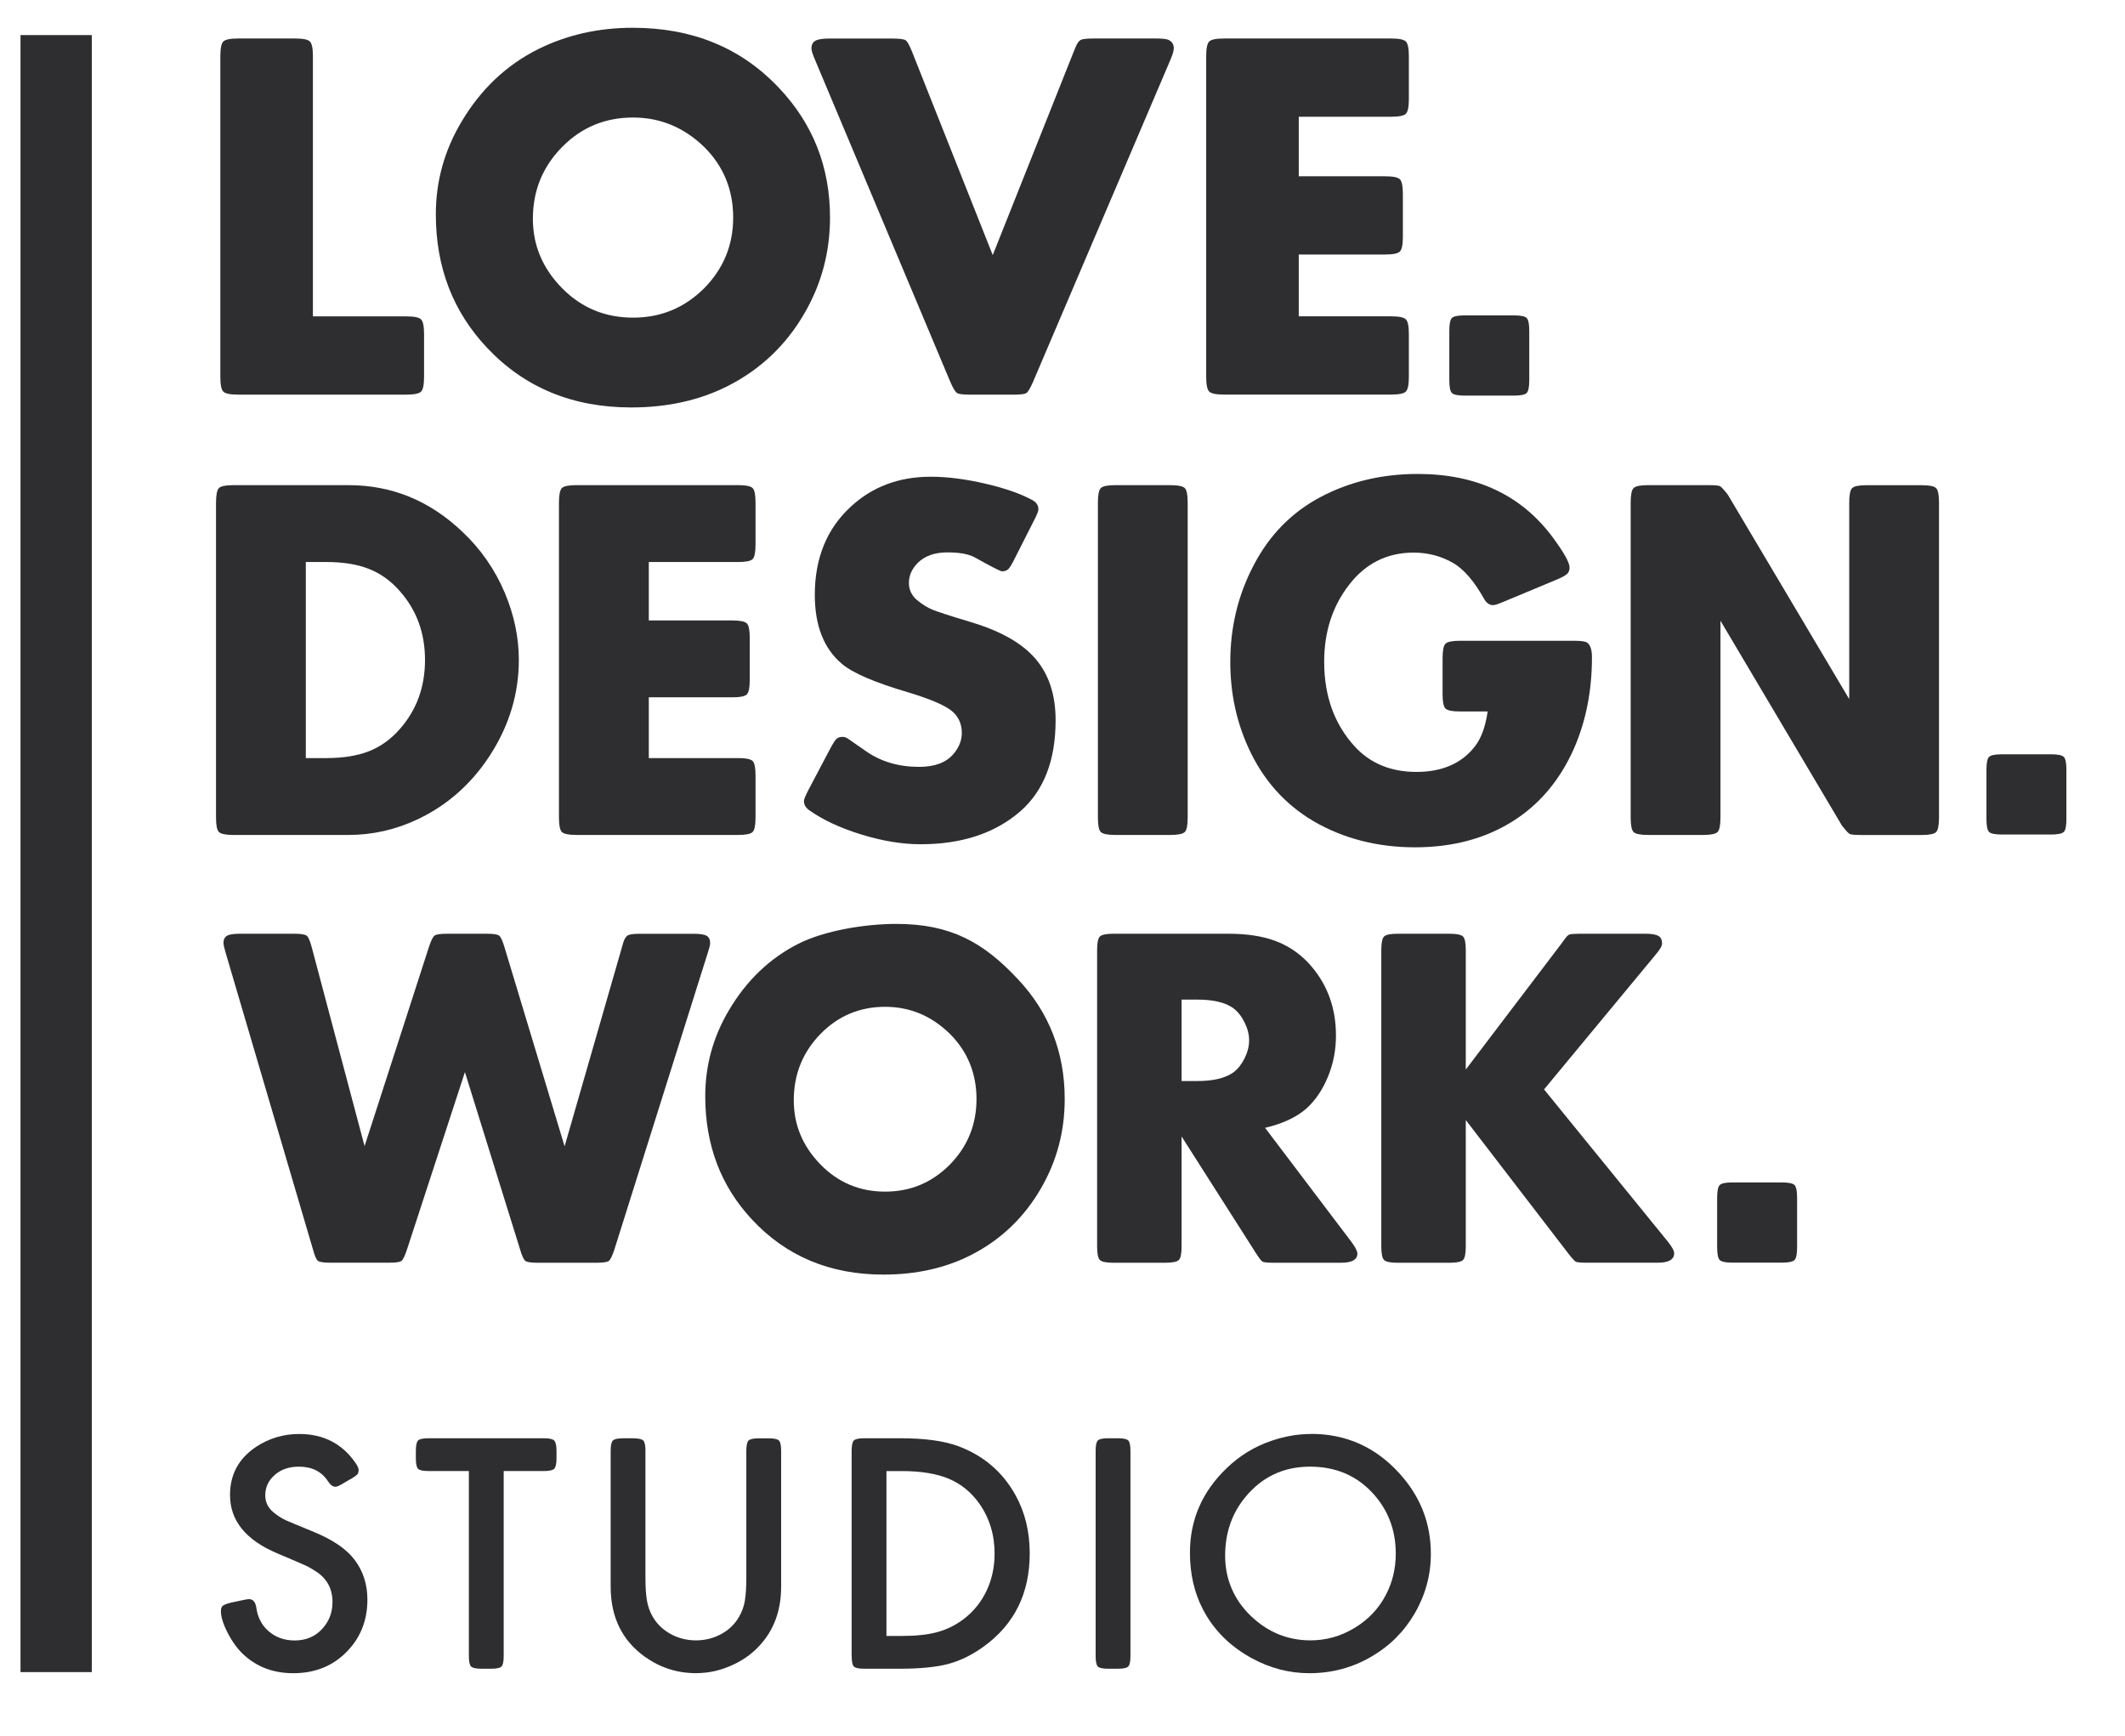
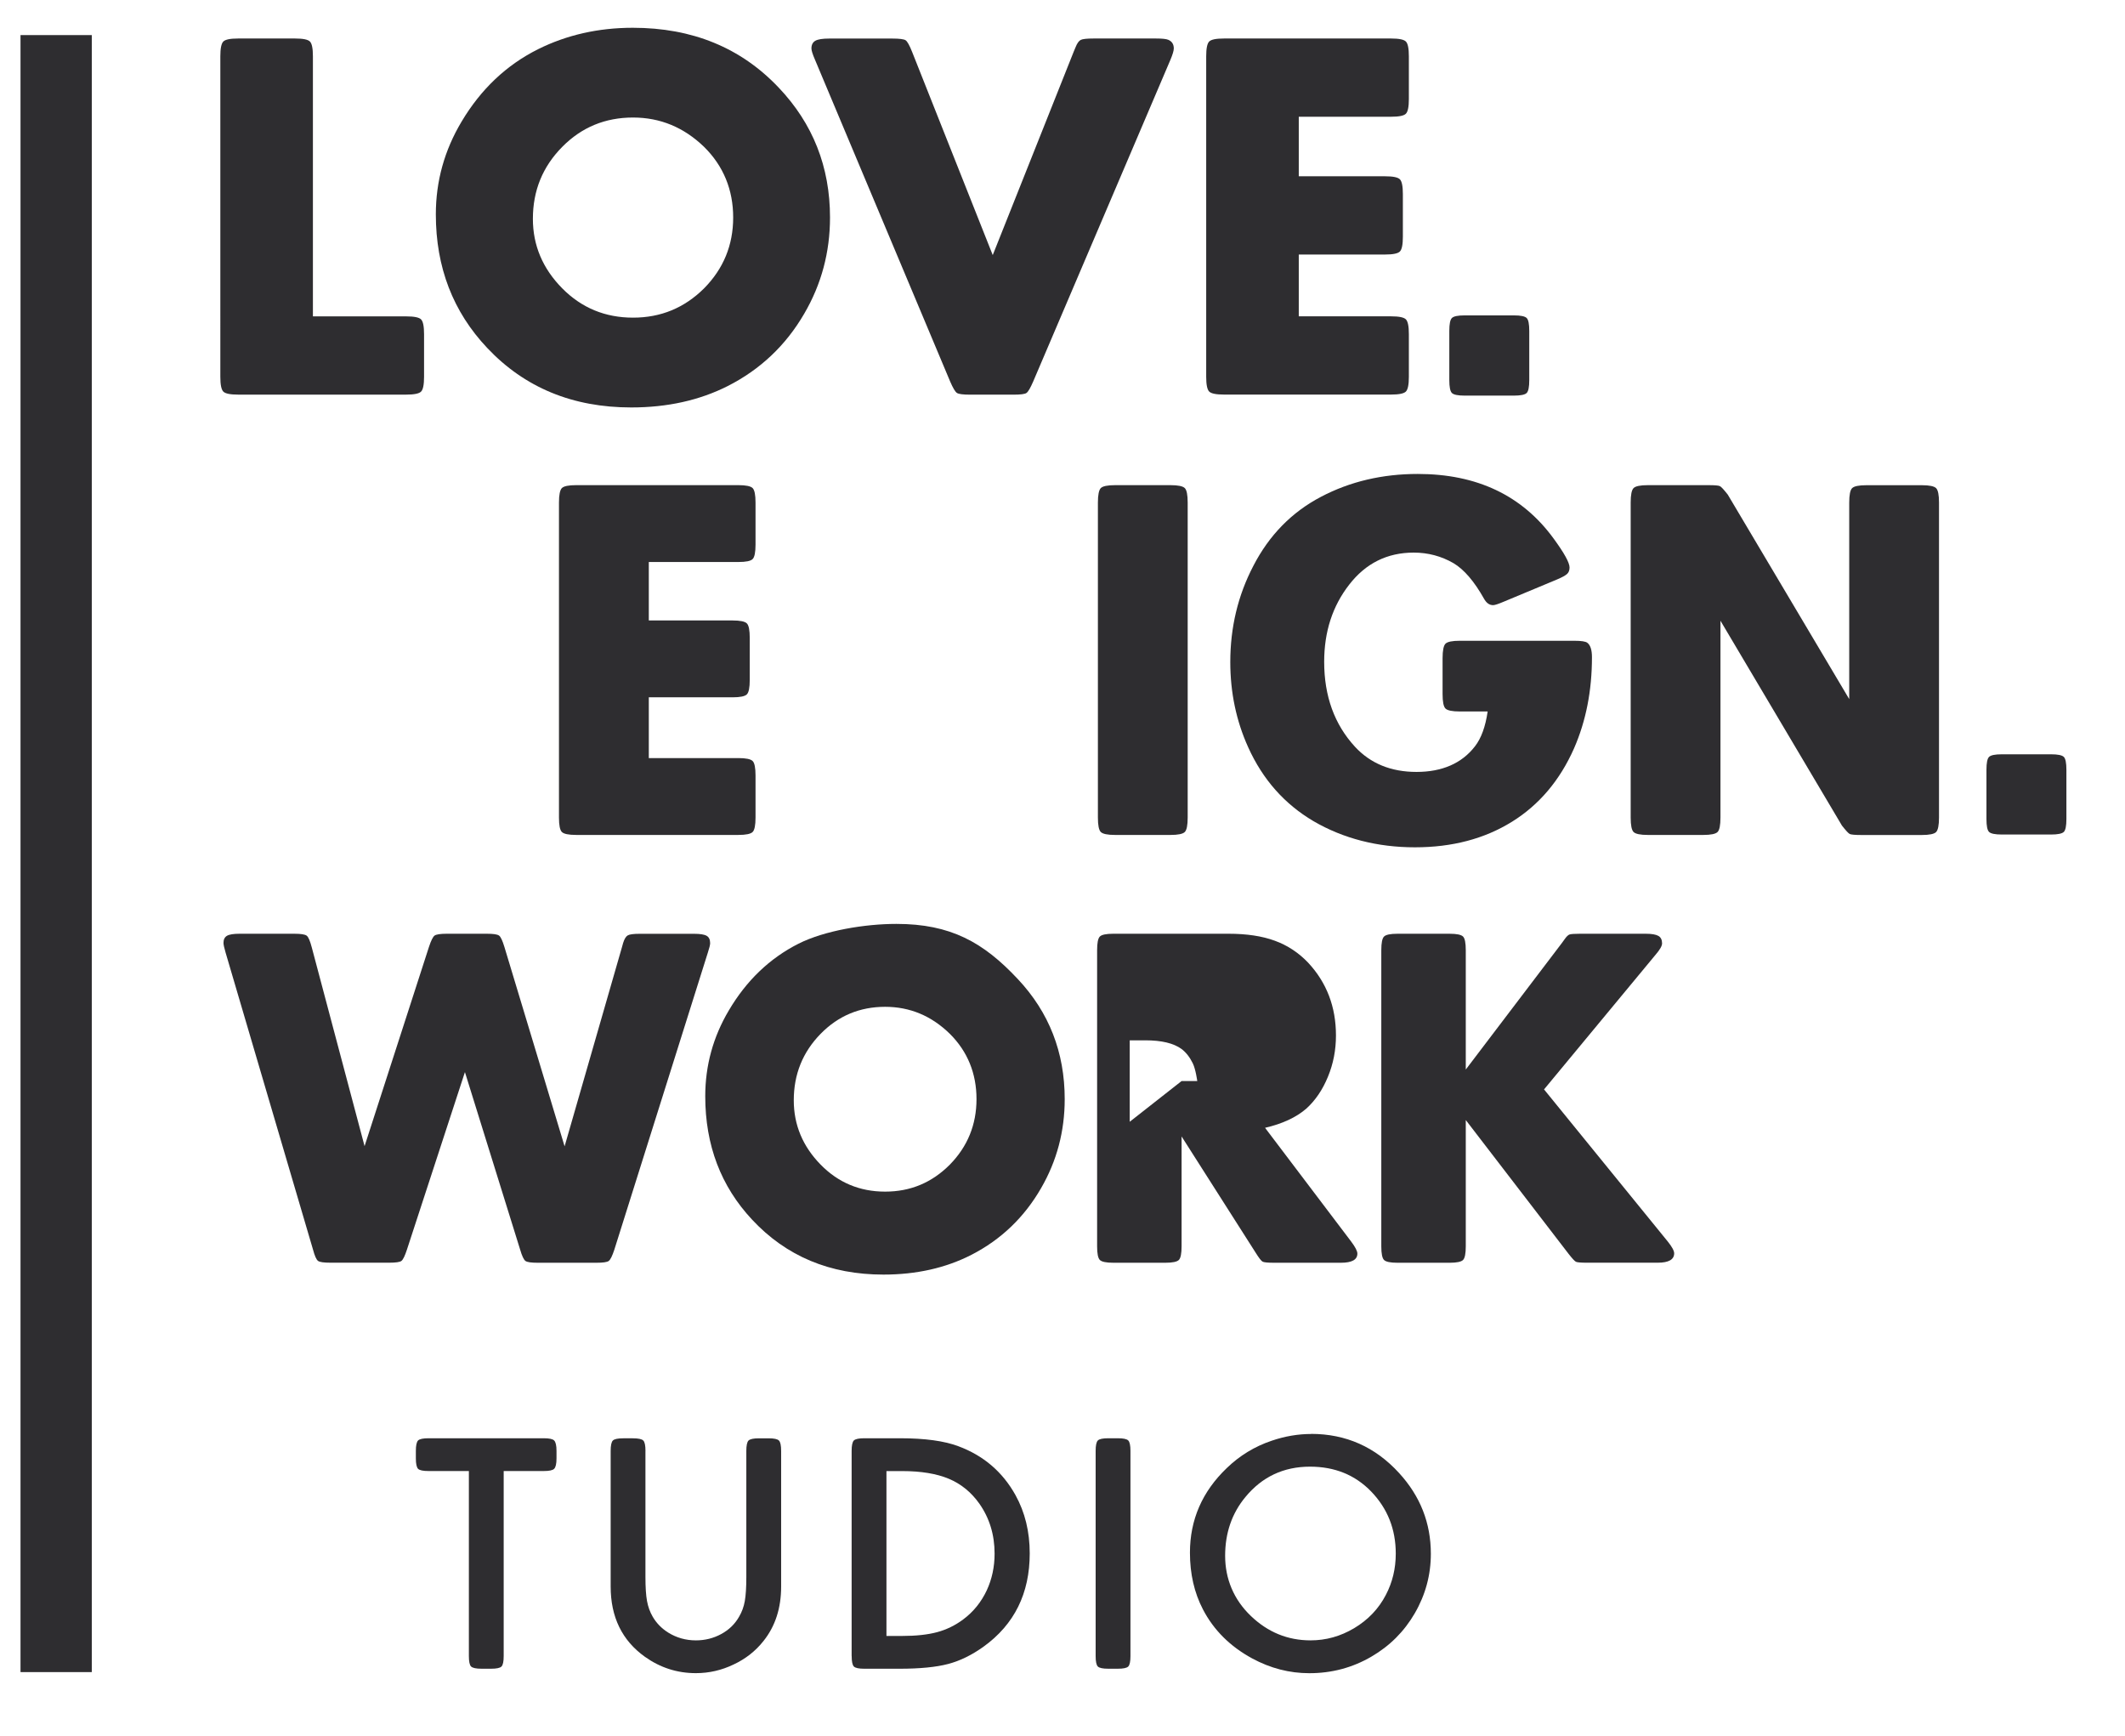
<svg xmlns="http://www.w3.org/2000/svg" id="LOGO_RGB" data-name="LOGO RGB" viewBox="0 0 404 330.06">
  <defs>
    <style>
      .cls-1 {
        fill: #2e2d30;
      }

      .cls-2 {
        clip-path: url(#clippath-1);
      }

      .cls-3 {
        clip-path: url(#clippath);
      }

      .cls-4 {
        fill: none;
      }
    </style>
    <clipPath id="clippath">
      <rect class="cls-4" x="0" y="0" width="404.57" height="328.19" />
    </clipPath>
    <clipPath id="clippath-1">
      <rect class="cls-4" x="0" y="0" width="404.57" height="328.19" />
    </clipPath>
  </defs>
  <g id="LDW_SW" data-name="LDW SW">
    <g class="cls-3">
      <g class="cls-2">
-         <path class="cls-1" d="m41.07,155.4v-59.87c0-1.46.19-2.38.55-2.75.37-.37,1.27-.56,2.72-.56h21.93c8.21,0,15.4,2.94,21.59,8.82,3.53,3.31,6.24,7.21,8.13,11.69,1.76,4.19,2.65,8.43,2.65,12.71,0,6.3-1.76,12.24-5.29,17.83-3.53,5.55-8.14,9.69-13.85,12.42-4.23,2.01-8.64,3.02-13.23,3.02h-21.93c-1.44,0-2.35-.19-2.72-.56-.37-.37-.55-1.29-.55-2.75m17.07-11.3h3.9c3.21,0,5.92-.44,8.13-1.31,2.21-.88,4.17-2.29,5.87-4.24,3.17-3.61,4.76-7.97,4.76-13.1s-1.59-9.45-4.76-13.06c-1.7-1.95-3.65-3.36-5.87-4.24-2.21-.88-4.92-1.32-8.13-1.32h-3.9v37.27Z" />
        <path class="cls-1" d="m123.35,106.83v11.11h15.92c1.44,0,2.35.19,2.72.56.37.37.55,1.29.55,2.75v7.99c0,1.46-.18,2.38-.55,2.75-.37.37-1.27.56-2.72.56h-15.92v11.55h17.02c1.44,0,2.35.19,2.72.56.37.37.55,1.29.55,2.75v7.99c0,1.46-.18,2.38-.55,2.75-.37.37-1.27.56-2.72.56h-30.83c-1.44,0-2.35-.19-2.72-.56-.37-.37-.55-1.29-.55-2.75v-59.87c0-1.46.19-2.38.55-2.75.37-.37,1.27-.56,2.72-.56h30.83c1.44,0,2.35.19,2.72.56.37.38.55,1.29.55,2.75v7.99c0,1.46-.18,2.38-.55,2.75-.37.38-1.27.56-2.72.56h-17.02Z" />
-         <path class="cls-1" d="m196.55,98.99l-3.7,7.31c-.48.97-.87,1.6-1.15,1.88-.29.28-.69.42-1.2.42-.29,0-2.04-.89-5.24-2.68-1.15-.61-2.87-.92-5.15-.92-2.4,0-4.28.66-5.63,2-1.12,1.14-1.68,2.4-1.68,3.8,0,1.3.51,2.39,1.54,3.26.96.81,1.96,1.43,2.98,1.85,1.03.42,3.45,1.2,7.26,2.34,5.42,1.62,9.41,3.83,11.97,6.62,2.76,3.02,4.14,7.03,4.14,12.03,0,7.63-2.24,13.41-6.73,17.34-4.81,4.16-11.13,6.24-18.95,6.24-3.46,0-7.19-.61-11.18-1.83-3.99-1.22-7.3-2.75-9.93-4.6-.71-.49-1.06-1.09-1.06-1.8,0-.29.29-.99.86-2.1l4.14-7.84c.51-.97.9-1.59,1.18-1.85.27-.26.67-.39,1.18-.39.32,0,.66.11,1.01.34.35.23,1.48,1.01,3.37,2.34,2.85,2.01,6.24,3.02,10.15,3.02,2.95,0,5.11-.8,6.49-2.39,1.09-1.27,1.64-2.61,1.64-4.04,0-1.85-.71-3.3-2.12-4.36-1.41-1.05-4.12-2.18-8.13-3.39-6.28-1.85-10.45-3.64-12.5-5.36-3.46-2.89-5.2-7.27-5.2-13.15,0-6.95,2.26-12.52,6.78-16.71,4.1-3.83,9.19-5.75,15.24-5.75,3.17,0,6.64.44,10.41,1.32,3.77.88,6.77,1.93,9.02,3.17.71.42,1.06.99,1.06,1.7,0,.36-.29,1.09-.87,2.19" />
        <path class="cls-1" d="m225.8,95.53v59.87c0,1.46-.18,2.38-.55,2.75-.37.37-1.27.56-2.72.56h-10.53c-1.44,0-2.35-.19-2.72-.56-.37-.37-.55-1.29-.55-2.75v-59.87c0-1.46.19-2.38.55-2.75.37-.37,1.27-.56,2.72-.56h10.53c1.44,0,2.35.19,2.72.56.37.37.55,1.29.55,2.75" />
        <path class="cls-1" d="m282.8,135.24h-5.27c-1.44,0-2.35-.19-2.72-.56-.37-.37-.55-1.29-.55-2.75v-6.82c0-1.46.19-2.38.55-2.75.37-.37,1.27-.56,2.72-.56h21.76c1.35,0,2.18.13,2.5.39.58.45.87,1.36.87,2.73,0,6.37-1.14,12.15-3.41,17.34-2.69,6.07-6.62,10.72-11.78,13.93-5.23,3.25-11.38,4.87-18.47,4.87s-13.61-1.66-19.28-4.97c-5.51-3.25-9.65-7.92-12.41-14.03-2.28-5.03-3.41-10.44-3.41-16.22,0-6.59,1.46-12.68,4.38-18.27,3.01-5.84,7.31-10.23,12.89-13.15,5.51-2.89,11.64-4.33,18.37-4.33,11.25,0,19.86,4.09,25.83,12.28,2.02,2.76,3.03,4.59,3.03,5.5,0,.52-.15.93-.46,1.22-.31.29-.95.65-1.95,1.07l-10.05,4.19c-1.06.45-1.75.68-2.07.68-.71,0-1.28-.41-1.73-1.22-1.86-3.31-3.8-5.57-5.82-6.77-2.31-1.33-4.83-2-7.55-2-5.03,0-9.12,2.03-12.26,6.09-3.17,4.06-4.76,8.95-4.76,14.66,0,6.53,1.95,11.92,5.87,16.17,2.95,3.18,6.85,4.77,11.69,4.77s8.61-1.62,11.11-4.87c1.19-1.53,1.99-3.73,2.41-6.62" />
        <path class="cls-1" d="m351.57,132.9v-37.36c0-1.46.18-2.38.55-2.75.37-.37,1.27-.56,2.72-.56h10.53c1.44,0,2.35.19,2.72.56.37.38.55,1.29.55,2.75v59.87c0,1.46-.19,2.38-.55,2.75-.37.37-1.27.56-2.72.56h-11.54c-1.19,0-1.91-.07-2.16-.19-.26-.13-.75-.66-1.49-1.61l-23.09-38.93v37.41c0,1.46-.18,2.38-.55,2.75-.37.37-1.27.56-2.72.56h-10.53c-1.44,0-2.35-.19-2.72-.56-.37-.37-.55-1.29-.55-2.75v-59.87c0-1.46.18-2.38.55-2.75.37-.37,1.27-.56,2.72-.56h11.54c1.19,0,1.91.06,2.16.19.26.13.75.67,1.49,1.61l23.09,38.87Z" />
        <path class="cls-1" d="m69.3,217.9l12.26-37.93c.39-1.19.75-1.9,1.06-2.13.32-.23,1.09-.35,2.33-.35h7.6c1.24,0,2.01.11,2.33.35.32.23.65.95,1.02,2.17l11.44,37.89,10.9-37.84c.09-.31.16-.58.23-.82.24-.77.54-1.25.88-1.44.35-.2,1.11-.3,2.28-.3h10.31c1.18,0,1.98.13,2.42.39.44.26.65.73.65,1.4,0,.31-.15.92-.45,1.83l-17.77,56.44c-.39,1.19-.75,1.9-1.06,2.13-.32.23-1.09.34-2.33.34h-11.17c-1.24,0-2.01-.11-2.33-.34-.32-.23-.66-.95-1.02-2.18l-10.49-33.72-11.03,33.76c-.39,1.19-.74,1.9-1.04,2.13-.3.23-1.09.34-2.35.34h-11.13c-1.27,0-2.06-.11-2.37-.34-.32-.23-.64-.95-.97-2.18l-16.6-56.39c-.27-.92-.41-1.54-.41-1.88,0-.64.22-1.09.66-1.35.44-.26,1.24-.39,2.42-.39h10.36c1.27,0,2.06.12,2.38.37.32.24.64.99.97,2.25l10.04,37.79Z" />
        <path class="cls-1" d="m170.42,175.62c10.31,0,16.55,3.5,23.09,10.49,5.94,6.32,8.91,13.93,8.91,22.81,0,6.11-1.49,11.74-4.48,16.91-3.2,5.56-7.61,9.79-13.25,12.69-4.88,2.5-10.46,3.76-16.73,3.76-10.16,0-18.48-3.48-24.97-10.44-5.94-6.35-8.91-14.17-8.91-23.46,0-5.83,1.49-11.27,4.48-16.31,3.35-5.68,7.76-9.91,13.25-12.69,4.98-2.5,12.64-3.76,18.61-3.76m-2.14,15.76c-4.82,0-8.91,1.71-12.26,5.13-3.41,3.48-5.11,7.7-5.11,12.64,0,4.67,1.7,8.75,5.11,12.23,3.35,3.42,7.43,5.13,12.26,5.13s8.89-1.71,12.3-5.13c3.38-3.45,5.07-7.6,5.07-12.46s-1.69-9.05-5.07-12.41c-3.5-3.42-7.6-5.13-12.3-5.13" />
-         <path class="cls-1" d="m240.51,214.38l16.37,21.62c.78,1.04,1.18,1.8,1.18,2.29,0,1.16-1.04,1.74-3.12,1.74h-12.75c-1.18,0-1.89-.07-2.15-.21-.26-.14-.7-.71-1.33-1.72l-14.07-22.08v20.89c0,1.37-.17,2.24-.52,2.59-.35.35-1.2.53-2.56.53h-9.9c-1.36,0-2.21-.18-2.56-.53-.35-.35-.52-1.21-.52-2.59v-56.3c0-1.37.17-2.24.52-2.59.35-.35,1.2-.53,2.56-.53h21.89c3.47,0,6.41.44,8.82,1.33,2.41.88,4.52,2.27,6.33,4.17,3.53,3.79,5.29,8.4,5.29,13.84,0,2.75-.5,5.36-1.52,7.83-1.01,2.47-2.38,4.49-4.09,6.05-1.93,1.68-4.55,2.9-7.87,3.67m-15.87-8.89h2.98c3.05,0,5.34-.55,6.88-1.65.84-.64,1.55-1.53,2.12-2.68.57-1.15.86-2.28.86-3.41s-.29-2.23-.86-3.39c-.57-1.16-1.28-2.06-2.12-2.7-1.51-1.1-3.8-1.65-6.88-1.65h-2.98v15.48Z" />
+         <path class="cls-1" d="m240.51,214.38l16.37,21.62c.78,1.04,1.18,1.8,1.18,2.29,0,1.16-1.04,1.74-3.12,1.74h-12.75c-1.18,0-1.89-.07-2.15-.21-.26-.14-.7-.71-1.33-1.72l-14.07-22.08v20.89c0,1.37-.17,2.24-.52,2.59-.35.35-1.2.53-2.56.53h-9.9c-1.36,0-2.21-.18-2.56-.53-.35-.35-.52-1.21-.52-2.59v-56.3c0-1.37.17-2.24.52-2.59.35-.35,1.2-.53,2.56-.53h21.89c3.47,0,6.41.44,8.82,1.33,2.41.88,4.52,2.27,6.33,4.17,3.53,3.79,5.29,8.4,5.29,13.84,0,2.75-.5,5.36-1.52,7.83-1.01,2.47-2.38,4.49-4.09,6.05-1.93,1.68-4.55,2.9-7.87,3.67m-15.87-8.89h2.98s-.29-2.23-.86-3.39c-.57-1.16-1.28-2.06-2.12-2.7-1.51-1.1-3.8-1.65-6.88-1.65h-2.98v15.48Z" />
        <path class="cls-1" d="m278.68,203.29l18.27-24.05c.24-.34.41-.56.5-.69.36-.52.68-.83.95-.92.27-.09.93-.14,1.99-.14h12.48c1.15,0,1.95.14,2.42.41.47.27.7.75.7,1.42,0,.49-.42,1.22-1.27,2.2l-21.17,25.56,23.52,28.91c.81,1.01,1.22,1.76,1.22,2.24,0,1.19-1.04,1.79-3.12,1.79h-13.48c-1.15,0-1.84-.06-2.08-.18-.24-.12-.71-.63-1.4-1.51l-19.54-25.43v24.01c0,1.37-.17,2.24-.52,2.59-.35.35-1.2.53-2.56.53h-9.9c-1.36,0-2.21-.18-2.56-.53-.35-.35-.52-1.21-.52-2.59v-56.3c0-1.38.17-2.24.52-2.59.35-.35,1.2-.53,2.56-.53h9.9c1.36,0,2.21.18,2.56.53.35.35.52,1.21.52,2.59v22.68Z" />
        <path class="cls-1" d="m59.49,60.14h17.76c1.49,0,2.42.19,2.8.57.38.38.57,1.31.57,2.8v8.13c0,1.49-.19,2.42-.57,2.8-.38.38-1.31.57-2.8.57h-31.99c-1.49,0-2.42-.19-2.8-.57-.38-.38-.57-1.31-.57-2.8V10.69c0-1.49.19-2.42.57-2.8.38-.38,1.31-.57,2.8-.57h10.86c1.49,0,2.42.19,2.8.57.38.38.57,1.31.57,2.8v49.45Z" />
        <path class="cls-1" d="m120.31,5.28c11.31,0,20.55,3.79,27.72,11.36,6.51,6.84,9.77,15.08,9.77,24.7,0,6.61-1.64,12.71-4.91,18.3-3.5,6.02-8.35,10.6-14.53,13.74-5.36,2.71-11.47,4.07-18.35,4.07-11.14,0-20.27-3.77-27.38-11.31-6.51-6.88-9.77-15.34-9.77-25.39,0-6.32,1.64-12.2,4.91-17.66,3.67-6.15,8.51-10.73,14.53-13.74,5.45-2.71,11.46-4.07,18-4.07m.05,17.06c-5.29,0-9.77,1.85-13.44,5.56-3.74,3.77-5.6,8.33-5.6,13.69,0,5.06,1.87,9.47,5.6,13.24,3.67,3.7,8.15,5.55,13.44,5.55s9.75-1.85,13.49-5.55c3.7-3.74,5.55-8.23,5.55-13.49s-1.85-9.8-5.55-13.44c-3.84-3.7-8.33-5.56-13.49-5.56" />
        <path class="cls-1" d="m188.74,48.48l15.38-38.63c.13-.3.25-.58.35-.84.3-.76.63-1.23.99-1.42.36-.18,1.17-.27,2.43-.27h11.9c1.16,0,1.93.08,2.33.25.69.3,1.04.84,1.04,1.64,0,.43-.22,1.16-.65,2.18l-26.09,61.15c-.53,1.22-.95,1.94-1.27,2.16-.31.22-1.15.32-2.5.32h-8.23c-1.32,0-2.15-.11-2.48-.32-.33-.21-.76-.93-1.29-2.16l-25.69-61.15c-.46-1.06-.69-1.78-.69-2.18,0-.69.25-1.18.74-1.46s1.37-.42,2.63-.42h12c1.36,0,2.2.11,2.53.32.33.22.74.95,1.24,2.21l15.33,38.63Z" />
        <path class="cls-1" d="m246.92,22.2v11.31h16.42c1.49,0,2.42.19,2.8.57.38.38.57,1.31.57,2.8v8.13c0,1.49-.19,2.42-.57,2.8-.38.38-1.31.57-2.8.57h-16.42v11.75h17.56c1.49,0,2.42.19,2.8.57.38.38.57,1.31.57,2.8v8.13c0,1.49-.19,2.42-.57,2.8-.38.38-1.31.57-2.8.57h-31.79c-1.49,0-2.42-.19-2.8-.57-.38-.38-.57-1.31-.57-2.8V10.69c0-1.49.19-2.42.57-2.8.38-.38,1.31-.57,2.8-.57h31.79c1.49,0,2.42.19,2.8.57.38.38.57,1.31.57,2.8v8.13c0,1.49-.19,2.42-.57,2.8-.38.38-1.31.57-2.8.57h-17.56Z" />
        <path class="cls-1" d="m290.74,62.9v9.35c0,1.3-.16,2.12-.49,2.45-.33.33-1.14.5-2.42.5h-9.38c-1.29,0-2.09-.17-2.42-.5-.33-.33-.49-1.15-.49-2.45v-9.35c0-1.3.16-2.12.49-2.45.33-.33,1.13-.5,2.42-.5h9.38c1.28,0,2.09.17,2.42.5.33.33.49,1.15.49,2.45" />
        <polygon class="cls-1" points="3.9 6.67 3.9 86.04 3.9 164.47 3.9 317.84 17.45 317.84 17.45 164.47 17.45 86.04 17.45 6.67 3.9 6.67" />
-         <path class="cls-1" d="m66.62,281.16l-1.25.74c-.77.47-1.29.71-1.57.71-.51,0-.99-.34-1.44-1.03-1.2-1.86-3.04-2.79-5.52-2.79-1.92,0-3.49.55-4.68,1.64-1.16,1.05-1.73,2.32-1.73,3.82s.7,2.66,2.09,3.63c.64.47,1.26.84,1.85,1.11.59.27,2.33.99,5.21,2.17,3.66,1.5,6.27,3.27,7.83,5.33,1.62,2.14,2.44,4.66,2.44,7.57,0,4.21-1.49,7.69-4.46,10.43-2.57,2.37-5.78,3.56-9.63,3.56s-7.01-1.22-9.59-3.66c-1.09-1.05-2.06-2.4-2.9-4.04-.85-1.65-1.27-3.02-1.27-4.11,0-.49.13-.84.4-1.04.27-.2.82-.4,1.65-.59l1.96-.42c.66-.15,1.1-.22,1.32-.22.79,0,1.26.57,1.41,1.7.26,1.75.99,3.19,2.21,4.3,1.39,1.24,3.08,1.86,5.07,1.86,2.22,0,4.02-.79,5.39-2.38,1.2-1.37,1.8-3.02,1.8-4.94,0-2.48-1.02-4.4-3.05-5.74-.73-.49-1.4-.88-2.02-1.17-.62-.29-2.43-1.06-5.42-2.33-5.99-2.52-8.99-6.23-8.99-11.1,0-3.92,1.67-6.97,5.01-9.18,2.44-1.6,5.16-2.41,8.15-2.41,4.64,0,8.24,1.87,10.78,5.62.34.51.51.93.51,1.25,0,.36-.09.64-.27.83-.18.19-.6.49-1.27.9Z" />
        <path class="cls-1" d="m95.76,279.62v35.17c0,1.05-.14,1.71-.42,1.99-.28.28-.94.42-1.99.42h-1.8c-1.03,0-1.69-.14-1.99-.42-.28-.28-.42-.94-.42-1.99v-35.17h-7.67c-1.05,0-1.71-.14-1.99-.42-.28-.3-.42-.96-.42-1.99v-1.41c0-1.03.14-1.69.42-1.99.3-.28.96-.42,1.99-.42h21.92c1.03,0,1.68.14,1.96.42.3.3.45.96.45,1.99v1.41c0,1.03-.15,1.69-.45,1.99-.28.28-.93.42-1.96.42h-7.64Z" />
        <path class="cls-1" d="m122.71,275.8v23.97c0,1.95.1,3.47.3,4.56.2,1.09.56,2.09,1.08,2.98.71,1.22,1.69,2.23,2.95,3.02,1.58.98,3.34,1.48,5.26,1.48,1.73,0,3.34-.4,4.81-1.2,1.48-.8,2.61-1.9,3.4-3.29.53-.9.9-1.89,1.09-2.98.19-1.09.29-2.61.29-4.56v-23.97c0-1.05.14-1.71.42-1.99.3-.28.96-.42,1.99-.42h1.8c1.05,0,1.71.14,1.99.42.28.28.42.94.42,1.99v25.77c0,4.09-1.11,7.53-3.34,10.33-1.52,1.93-3.42,3.42-5.71,4.49-2.27,1.09-4.65,1.64-7.16,1.64-3.55,0-6.78-1.04-9.69-3.11-4.34-3.1-6.51-7.55-6.51-13.35v-25.77c0-1.05.14-1.71.42-1.99.28-.28.94-.42,1.99-.42h1.8c1.05,0,1.71.14,1.99.42.28.28.42.94.42,1.99Z" />
        <path class="cls-1" d="m161.91,314.79v-38.99c0-1.03.14-1.69.42-1.99.3-.28.96-.42,1.99-.42h6.8c4.69,0,8.38.5,11.07,1.51,4.79,1.78,8.42,4.88,10.88,9.31,1.8,3.25,2.7,6.94,2.7,11.07,0,7.59-2.92,13.5-8.76,17.71-2.23,1.6-4.48,2.71-6.77,3.31-2.29.6-5.37.9-9.24.9h-6.67c-1.05,0-1.71-.14-1.99-.42-.28-.28-.42-.94-.42-1.99Zm6.61-3.82h2.98c2.65,0,4.87-.24,6.66-.72s3.44-1.29,4.96-2.42c1.95-1.45,3.44-3.31,4.49-5.55.98-2.12,1.48-4.44,1.48-6.96,0-3.59-.97-6.77-2.92-9.53-1.54-2.16-3.47-3.73-5.79-4.7-2.32-.97-5.28-1.46-8.87-1.46h-2.98v31.35Z" />
        <path class="cls-1" d="m214.92,275.8v38.99c0,1.05-.14,1.71-.42,1.99-.28.28-.94.42-1.99.42h-1.8c-1.05,0-1.71-.14-1.99-.42-.28-.28-.42-.94-.42-1.99v-38.99c0-1.05.14-1.71.42-1.99.28-.28.94-.42,1.99-.42h1.8c1.05,0,1.71.14,1.99.42.28.28.42.94.42,1.99Z" />
        <path class="cls-1" d="m249.25,272.56c6.63,0,12.22,2.48,16.75,7.45,4.02,4.39,6.03,9.5,6.03,15.34,0,4.02-1.02,7.79-3.05,11.3-2.01,3.47-4.76,6.22-8.25,8.25-3.59,2.1-7.53,3.15-11.81,3.15-3.79,0-7.41-.94-10.88-2.82-4.17-2.27-7.29-5.37-9.34-9.31-1.65-3.17-2.47-6.76-2.47-10.78,0-6.25,2.33-11.61,7-16.08,2.46-2.38,5.31-4.11,8.54-5.2,2.52-.86,5.02-1.28,7.48-1.28Zm-.19,6.23c-5.03,0-9.12,1.93-12.29,5.78-2.57,3.1-3.85,6.83-3.85,11.17s1.62,8.3,4.88,11.42c3.23,3.1,7.02,4.65,11.36,4.65,2.93,0,5.69-.77,8.28-2.31,2.65-1.58,4.66-3.69,6.03-6.32,1.26-2.4,1.89-5.02,1.89-7.86,0-4.62-1.55-8.55-4.65-11.78-3.06-3.17-6.94-4.75-11.65-4.75Z" />
      </g>
    </g>
  </g>
  <path class="cls-1" d="m392.86,146.33v9.35c0,1.3-.16,2.12-.49,2.45-.33.33-1.14.5-2.42.5h-9.38c-1.29,0-2.09-.17-2.42-.5-.33-.33-.49-1.15-.49-2.45v-9.35c0-1.3.16-2.12.49-2.45.33-.33,1.13-.5,2.42-.5h9.38c1.28,0,2.09.17,2.42.5.33.33.49,1.15.49,2.45" />
-   <path class="cls-1" d="m341.66,227.71v9.35c0,1.3-.16,2.12-.49,2.45-.33.33-1.14.5-2.42.5h-9.38c-1.29,0-2.09-.17-2.42-.5-.33-.33-.49-1.15-.49-2.45v-9.35c0-1.3.16-2.12.49-2.45.33-.33,1.13-.5,2.42-.5h9.38c1.28,0,2.09.17,2.42.5.33.33.49,1.15.49,2.45" />
</svg>